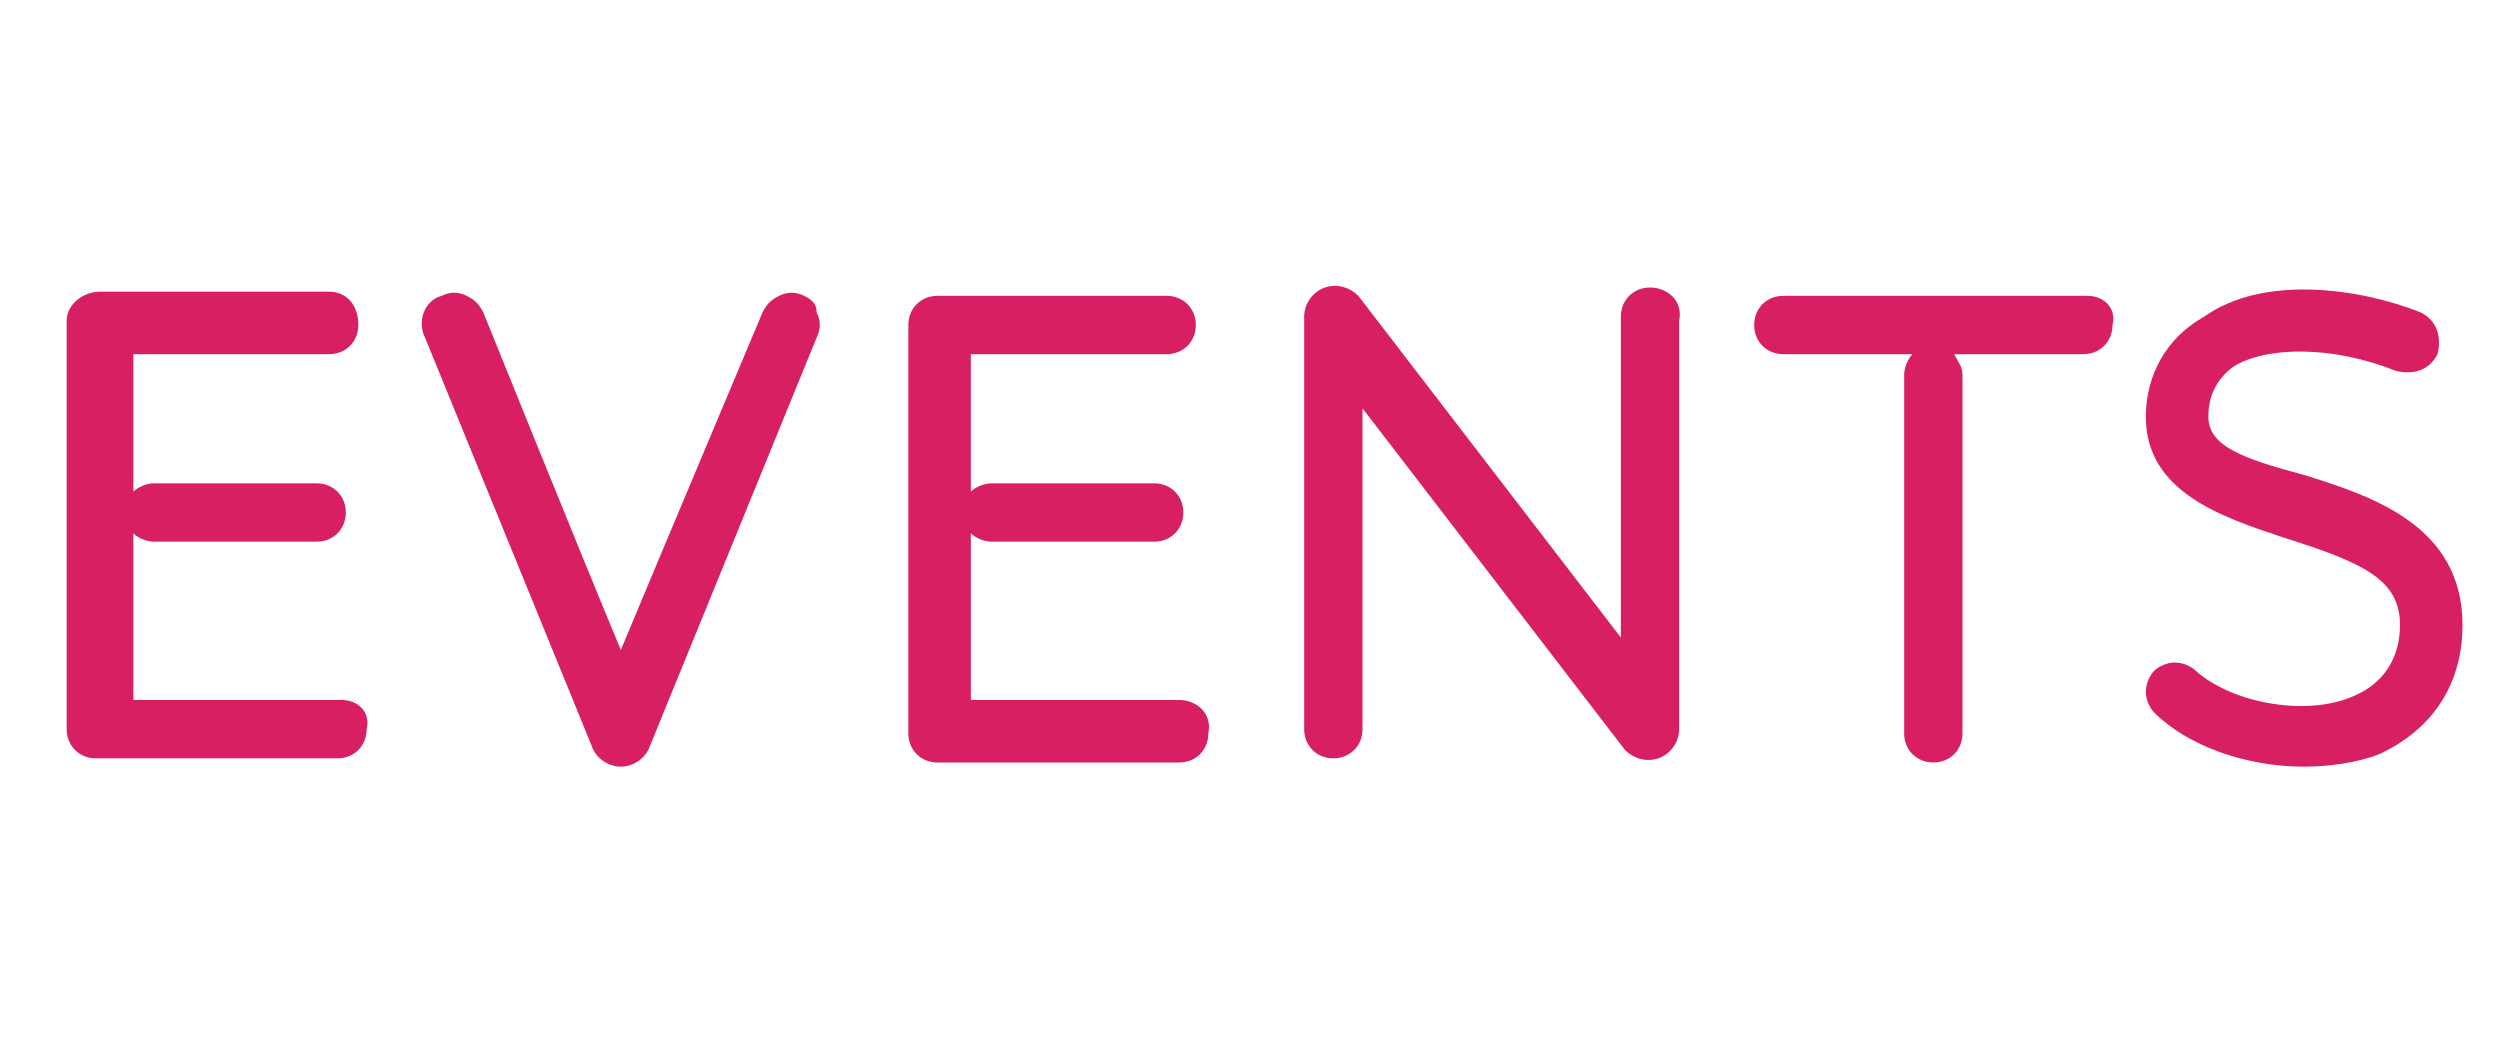
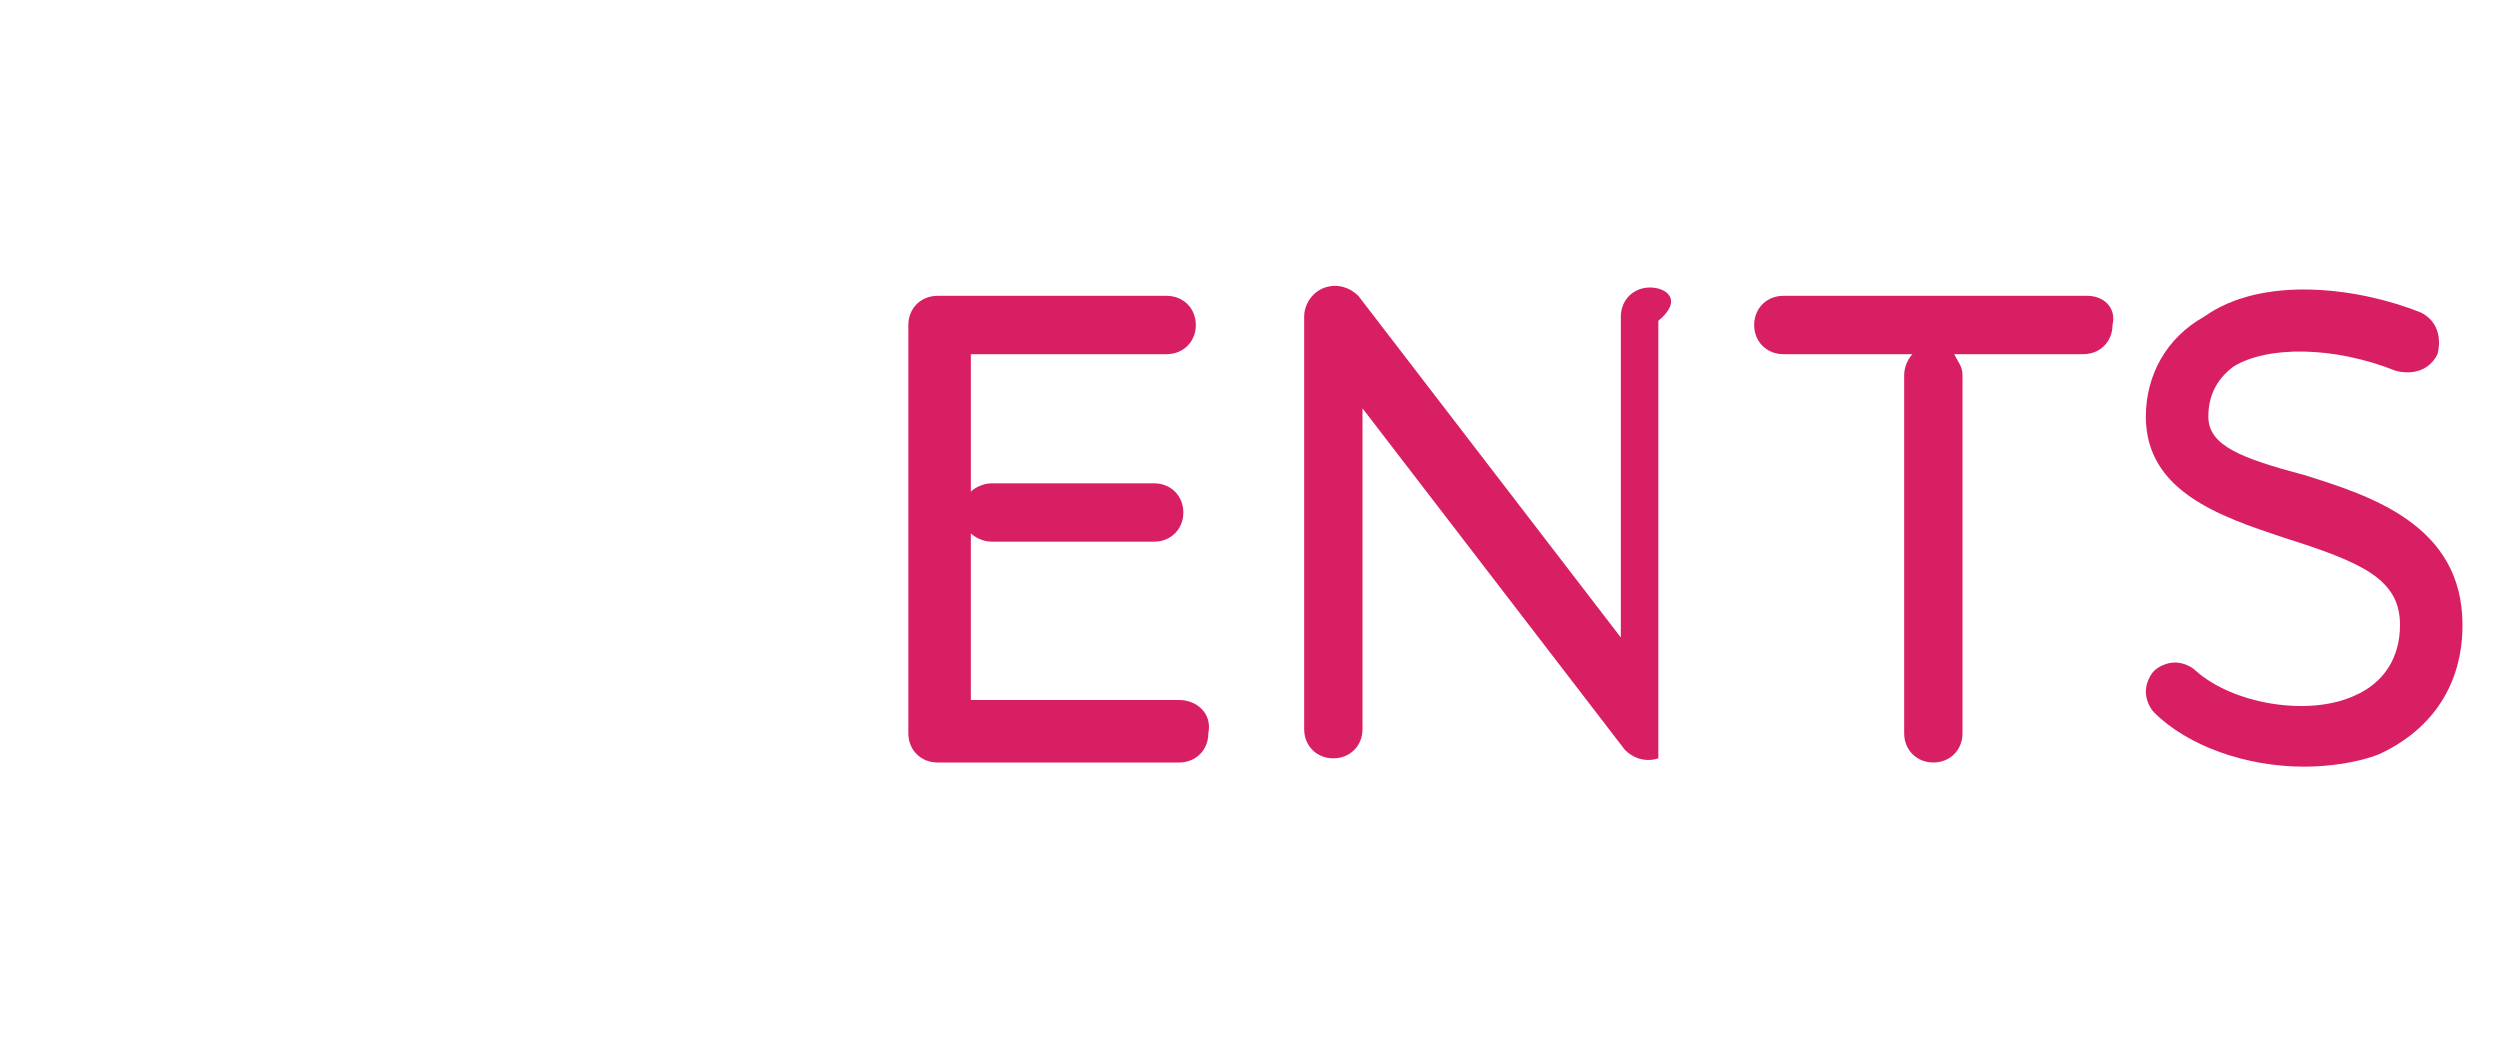
<svg xmlns="http://www.w3.org/2000/svg" version="1.1" id="レイヤー_1" x="0px" y="0px" viewBox="0 0 60 25" style="enable-background:new 0 0 60 25;" xml:space="preserve">
  <style type="text/css">
	.st0{fill:#D81F64;}
	.st1{fill:none;}
</style>
  <g>
-     <path class="st0" d="M8.2,16.8h-5v-4C3.3,12.9,3.5,13,3.7,13h3.9c0.4,0,0.7-0.3,0.7-0.7c0-0.4-0.3-0.7-0.7-0.7H3.7   c-0.2,0-0.4,0.1-0.5,0.2V8.5h4.7c0.4,0,0.7-0.3,0.7-0.7C8.6,7.3,8.3,7,7.9,7H2.4C2,7,1.6,7.3,1.6,7.7v9.8c0,0.4,0.3,0.7,0.7,0.7   h5.8c0.4,0,0.7-0.3,0.7-0.7C8.9,17.1,8.6,16.8,8.2,16.8z" />
-     <path class="st0" d="M19.3,7.1c-0.2-0.1-0.4-0.1-0.6,0c-0.2,0.1-0.3,0.2-0.4,0.4c0,0-2.4,5.7-3.4,8.1c-1-2.4-3.3-8.1-3.3-8.1   c-0.1-0.2-0.2-0.3-0.4-0.4c-0.2-0.1-0.4-0.1-0.6,0c-0.4,0.1-0.6,0.6-0.4,1l4,9.8c0.1,0.3,0.4,0.5,0.7,0.5c0.3,0,0.6-0.2,0.7-0.5   l4-9.8c0.1-0.2,0.1-0.4,0-0.6C19.6,7.3,19.5,7.2,19.3,7.1z" />
    <path class="st0" d="M28.3,16.8h-5v-4c0.1,0.1,0.3,0.2,0.5,0.2h3.9c0.4,0,0.7-0.3,0.7-0.7c0-0.4-0.3-0.7-0.7-0.7h-3.9   c-0.2,0-0.4,0.1-0.5,0.2V8.5h4.7c0.4,0,0.7-0.3,0.7-0.7c0-0.4-0.3-0.7-0.7-0.7h-5.5c-0.4,0-0.7,0.3-0.7,0.7v9.8   c0,0.4,0.3,0.7,0.7,0.7h5.8c0.4,0,0.7-0.3,0.7-0.7C29.1,17.1,28.7,16.8,28.3,16.8z" />
-     <path class="st0" d="M39.6,6.9c-0.4,0-0.7,0.3-0.7,0.7v7.7l-6.3-8.2l0,0c-0.2-0.2-0.5-0.3-0.8-0.2c-0.3,0.1-0.5,0.4-0.5,0.7v9.9   c0,0.4,0.3,0.7,0.7,0.7c0.4,0,0.7-0.3,0.7-0.7V9.8l6.3,8.2c0.2,0.2,0.5,0.3,0.8,0.2c0.3-0.1,0.5-0.4,0.5-0.7V7.7   C40.4,7.2,40,6.9,39.6,6.9z" />
+     <path class="st0" d="M39.6,6.9c-0.4,0-0.7,0.3-0.7,0.7v7.7l-6.3-8.2l0,0c-0.2-0.2-0.5-0.3-0.8-0.2c-0.3,0.1-0.5,0.4-0.5,0.7v9.9   c0,0.4,0.3,0.7,0.7,0.7c0.4,0,0.7-0.3,0.7-0.7V9.8l6.3,8.2c0.2,0.2,0.5,0.3,0.8,0.2V7.7   C40.4,7.2,40,6.9,39.6,6.9z" />
    <path class="st0" d="M50.1,7.1h-7.3c-0.4,0-0.7,0.3-0.7,0.7c0,0.4,0.3,0.7,0.7,0.7h3.1c-0.1,0.1-0.2,0.3-0.2,0.5v8.6   c0,0.4,0.3,0.7,0.7,0.7c0.4,0,0.7-0.3,0.7-0.7V9c0-0.2-0.1-0.3-0.2-0.5h3.1c0.4,0,0.7-0.3,0.7-0.7C50.8,7.4,50.5,7.1,50.1,7.1z" />
    <path class="st0" d="M55.3,11.4C53.8,11,53,10.7,53,10c0-0.5,0.2-0.9,0.6-1.2c0.8-0.5,2.4-0.5,3.9,0.1c0.4,0.1,0.8,0,1-0.4   c0.1-0.4,0-0.8-0.4-1c-1.5-0.6-3.8-0.9-5.2,0.1C52,8.1,51.5,9,51.5,10c0,1.8,1.8,2.4,3.3,2.9c1.9,0.6,2.8,1,2.8,2.1   c0,0.8-0.4,1.4-1.1,1.7c-1.1,0.5-2.9,0.2-3.8-0.6c-0.1-0.1-0.3-0.2-0.5-0.2c0,0,0,0,0,0c-0.2,0-0.4,0.1-0.5,0.2   c-0.1,0.1-0.2,0.3-0.2,0.5c0,0.2,0.1,0.4,0.2,0.5c0.8,0.8,2.2,1.3,3.6,1.3c0.6,0,1.3-0.1,1.8-0.3c1.3-0.6,2-1.7,2-3.1   C59.1,12.6,56.9,11.9,55.3,11.4z" />
  </g>
-   <rect class="st1" width="60" height="25" />
</svg>